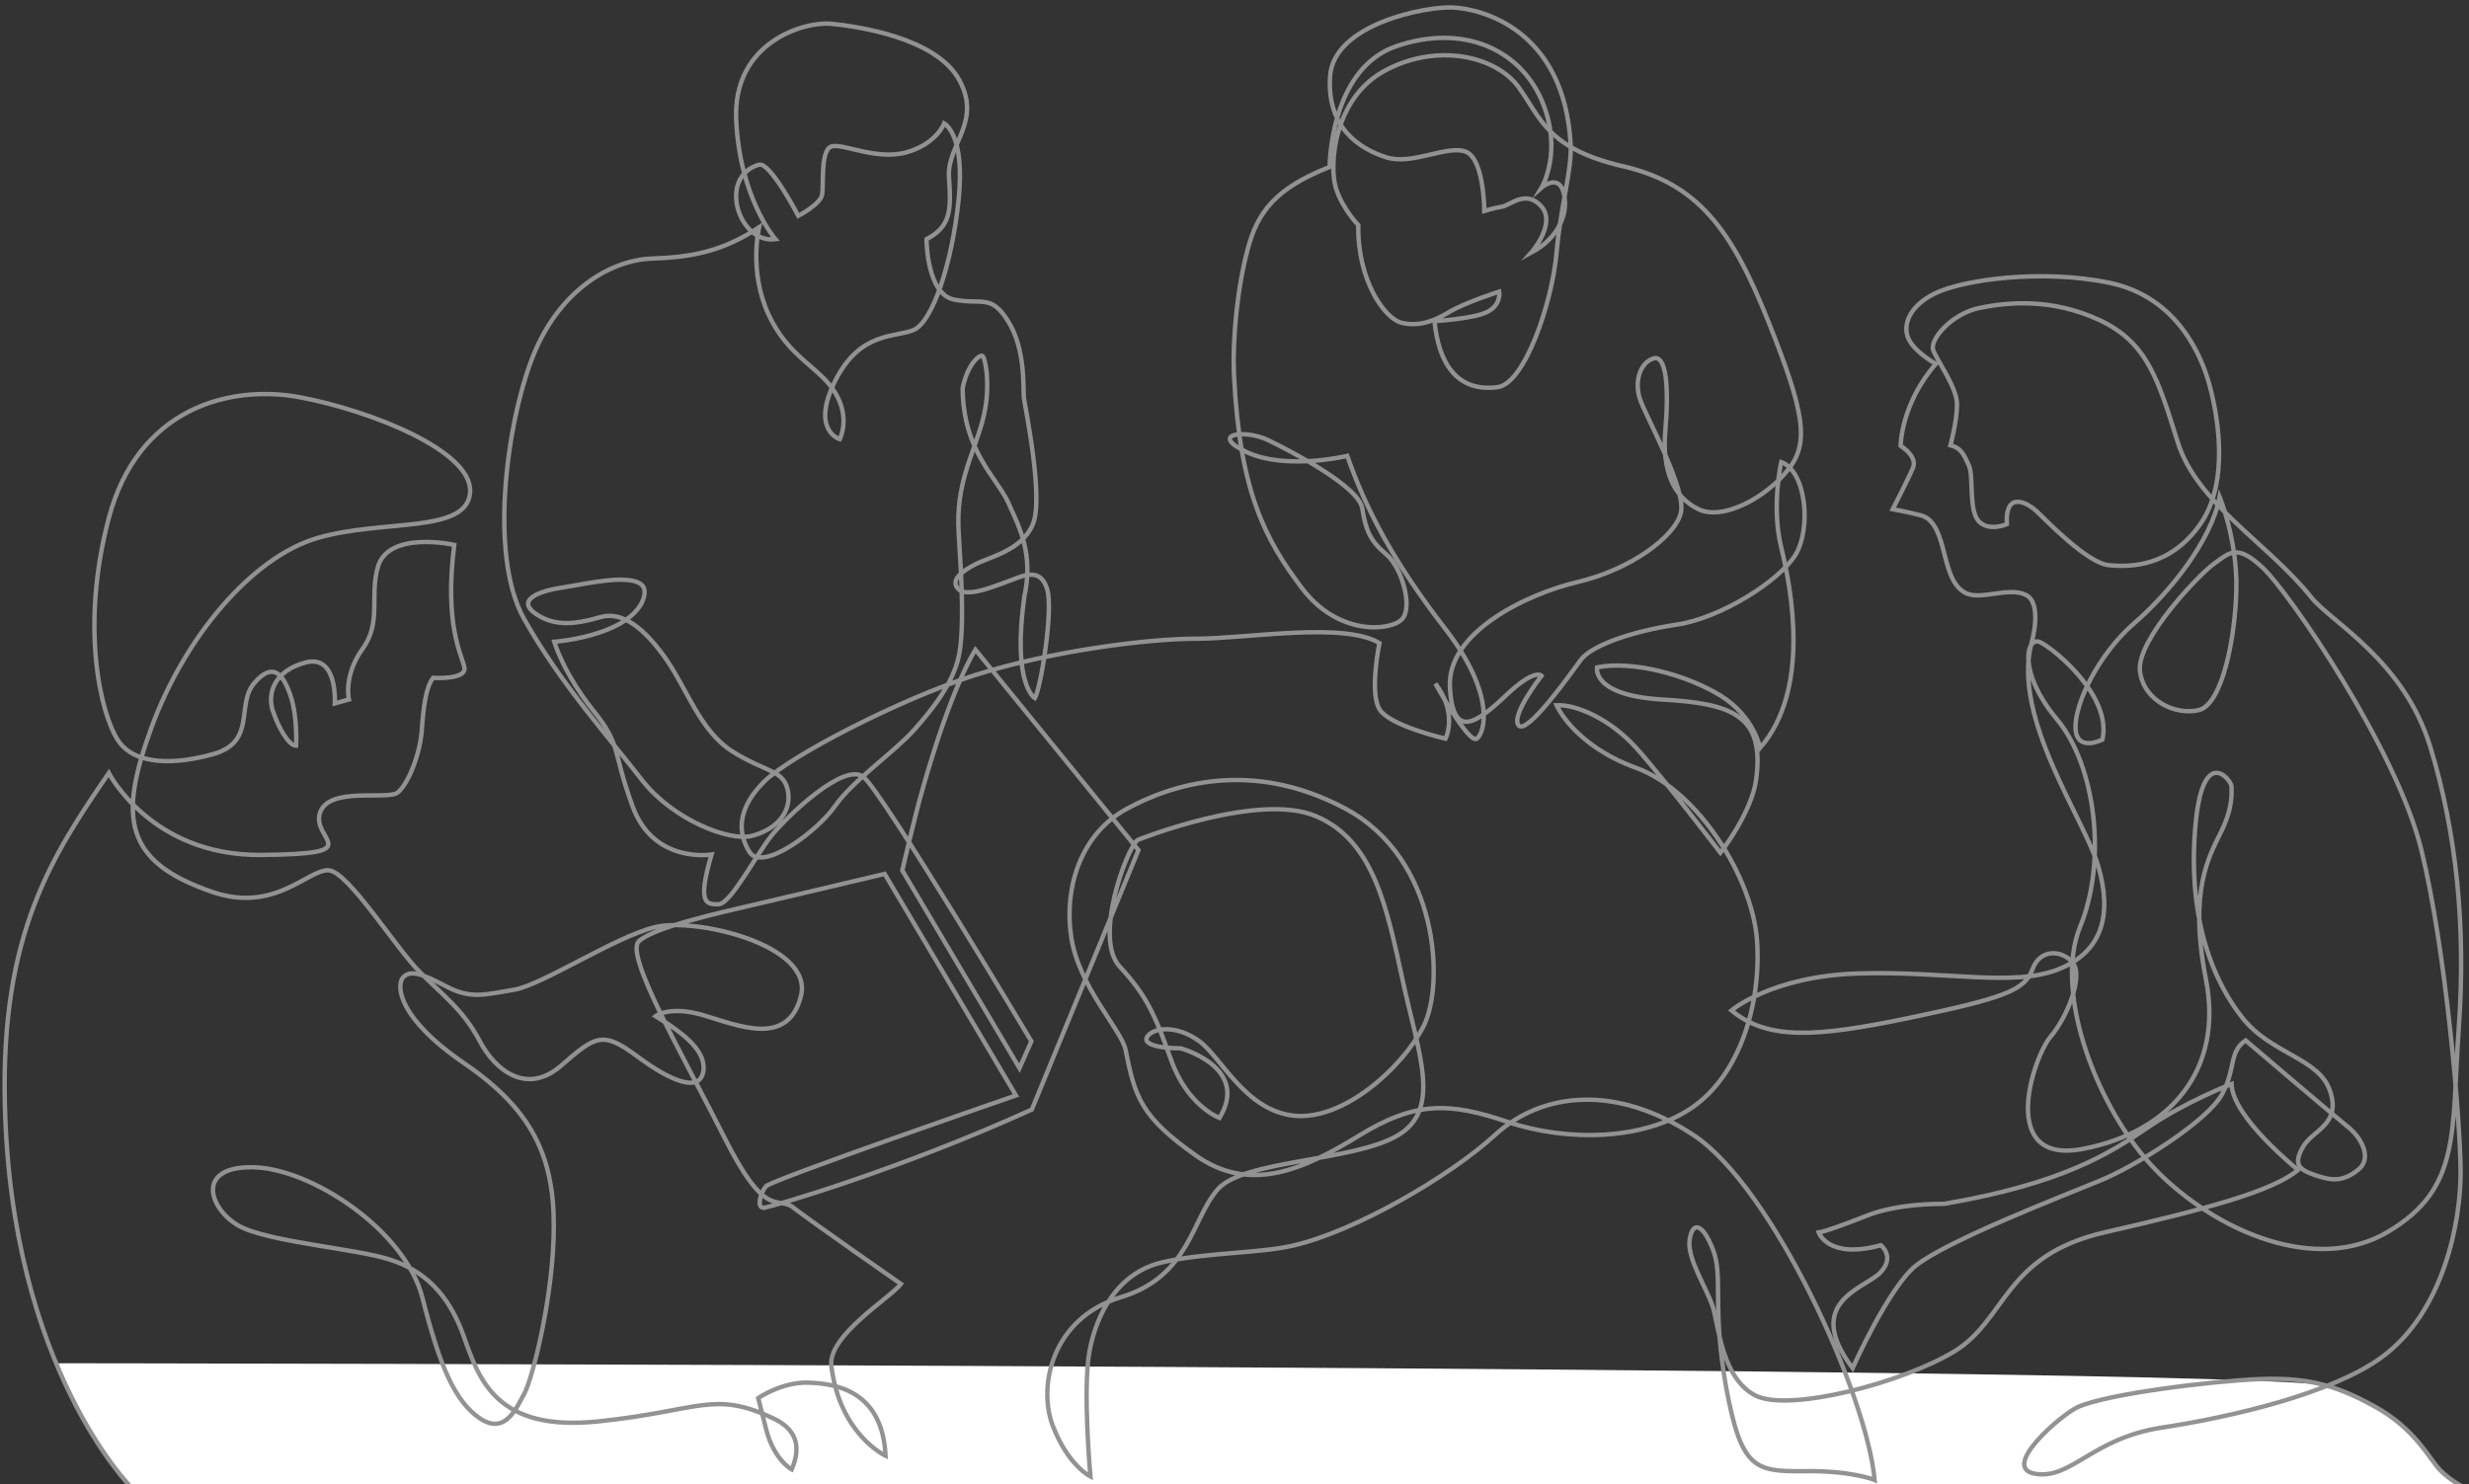
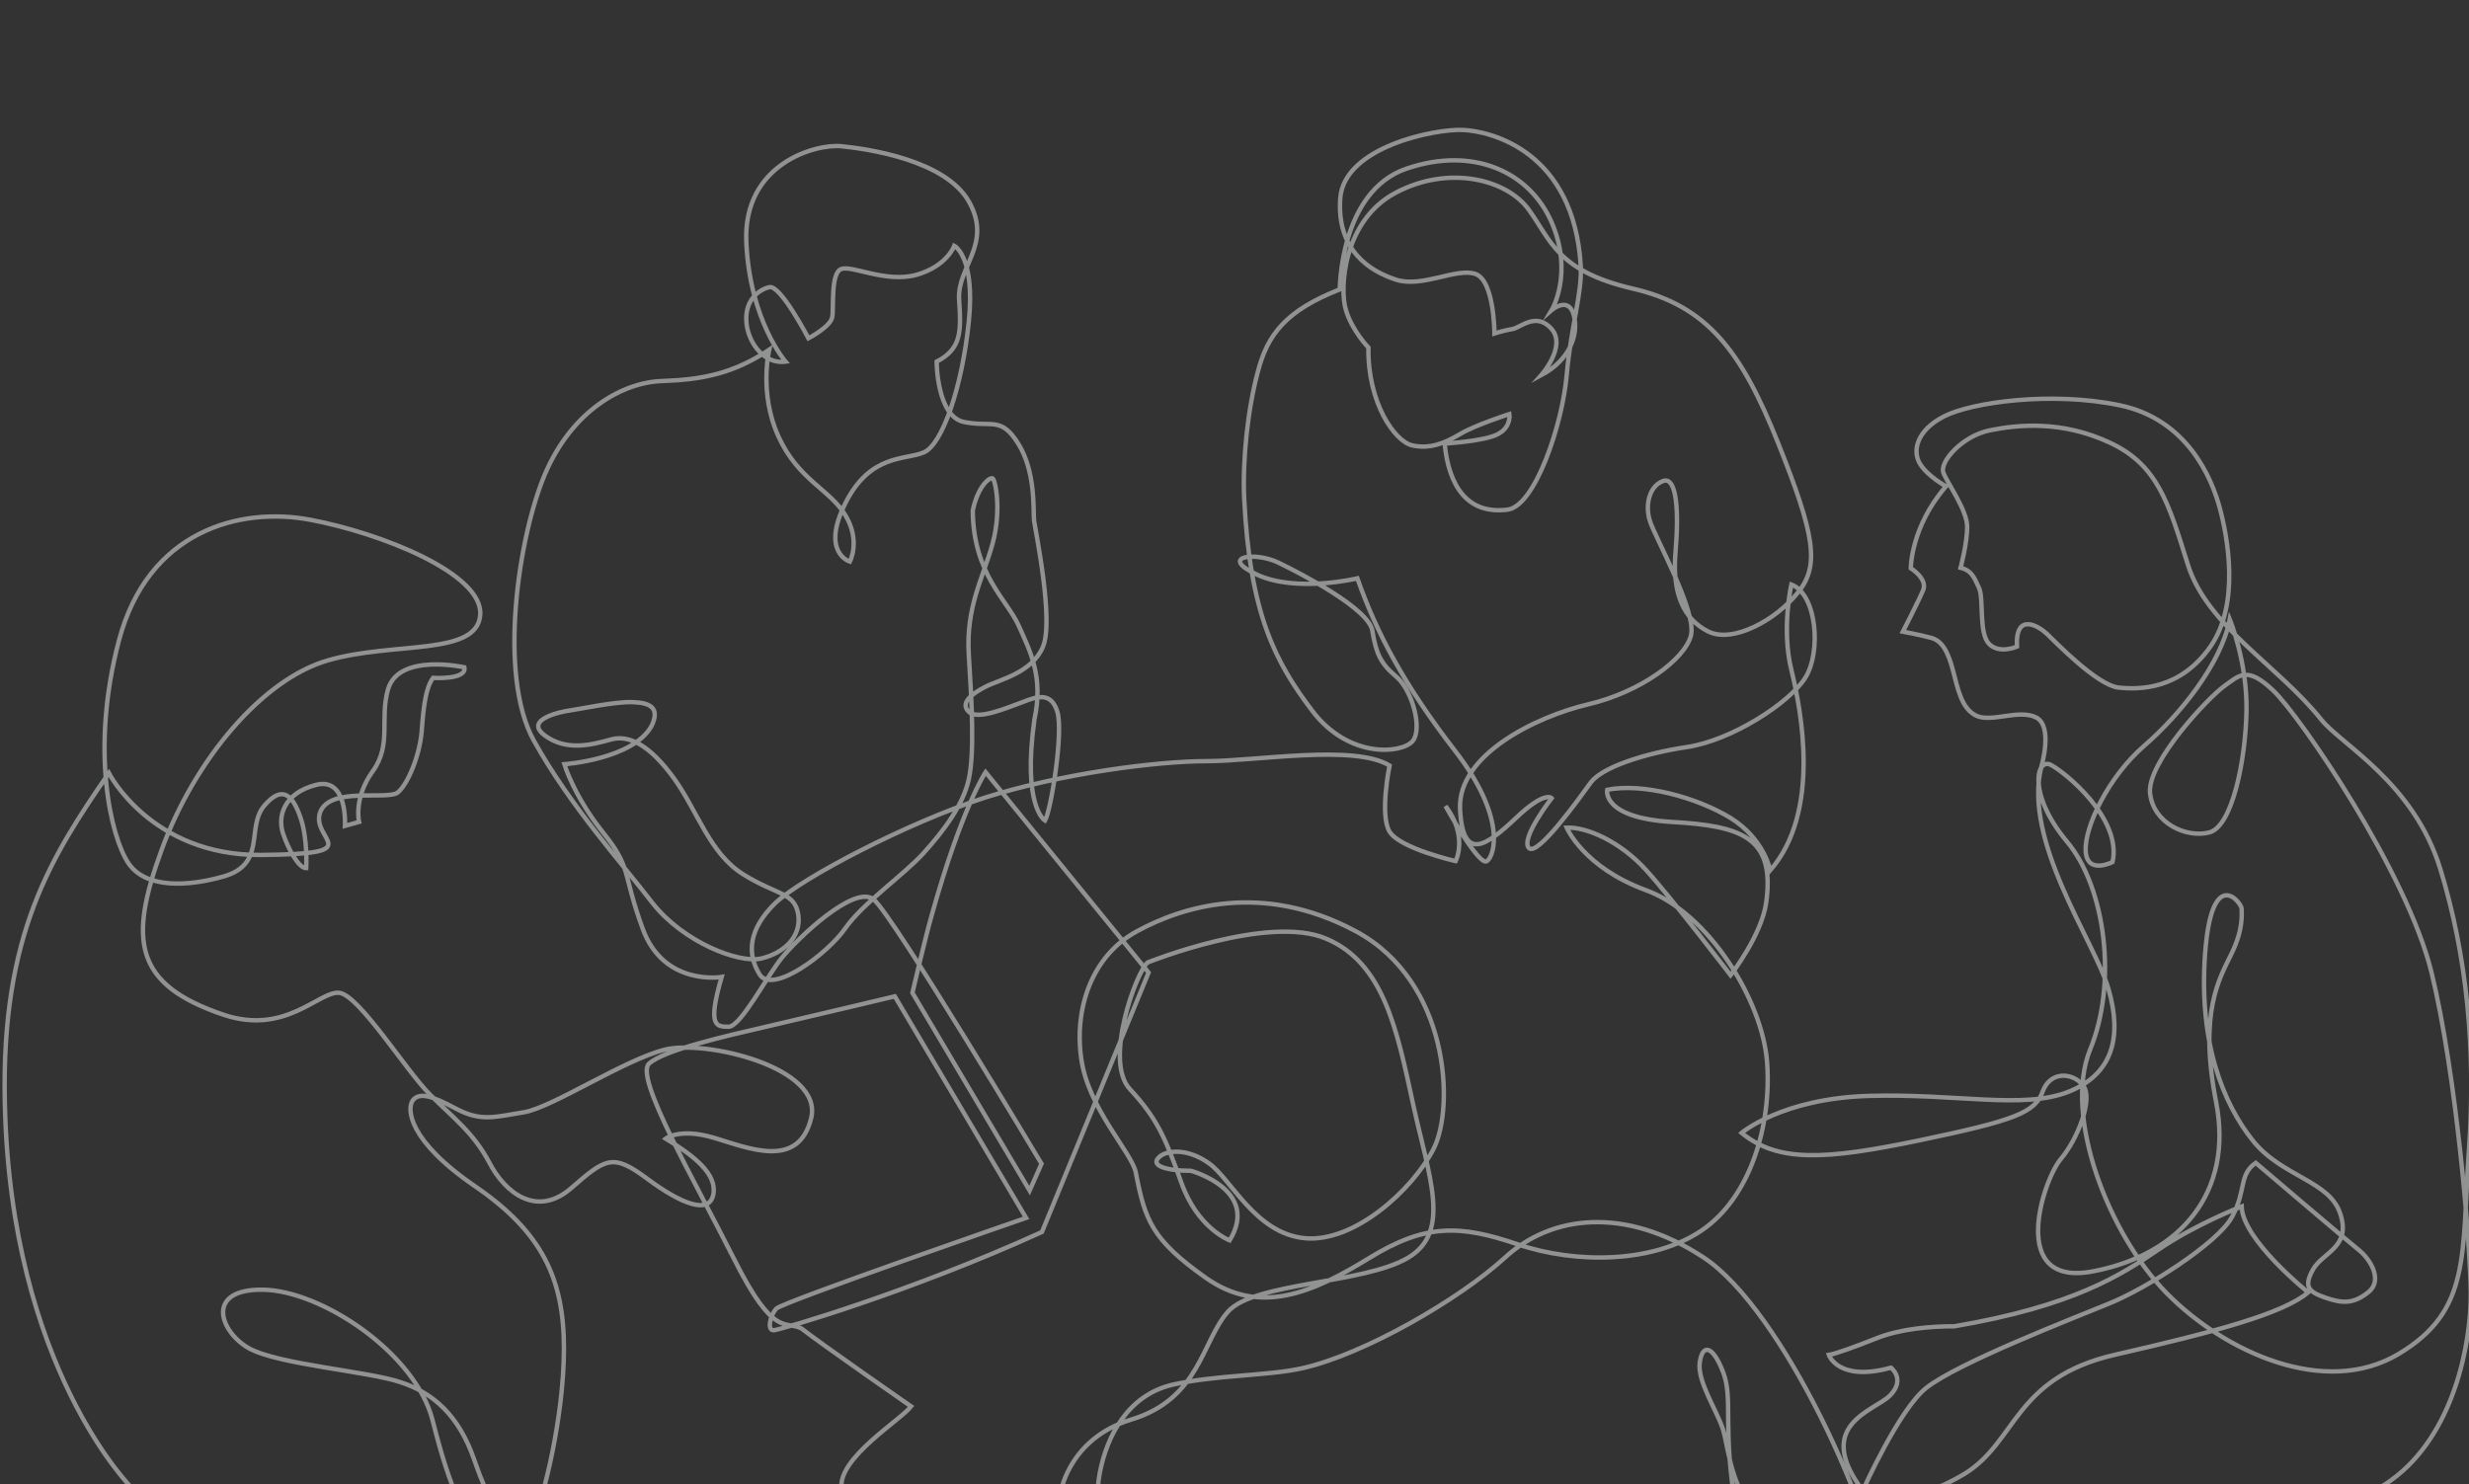
<svg xmlns="http://www.w3.org/2000/svg" width="560.4" height="337" version="1.1" viewBox="0 0 560.4 337">
  <rect x="0" y="0" width="560.4" height="337" fill="#333333" stroke="none" />
  <defs>
    <style>
      .cls-1 {
        fill: none;
        stroke: #919292;
        stroke-miterlimit: 10;
      }

      .cls-2 {
        fill: #fff;
      }
    </style>
  </defs>
  <g>
    <g id="_レイヤー_1" data-name="レイヤー_1">
      <g id="_レイヤー_1-2" data-name="_レイヤー_1">
        <g id="_レイヤー_1-2">
-           <path class="cls-2" d="M12.7,309.5s495.2.5,515.4,5.1,23.5,21.6,31.6,23.3H30s-10.4-12.2-17.3-28.4Z" />
-           <path class="cls-1" d="M30,337.9S2.4,310.7,1.1,250.5c-.9-38.6,10.7-56.2,23.6-75,0,0,9.6,18.8,34.5,18.6s11.5-3.3,13.4-9.5c2-6.2,15.4-2.8,17.7-4.7s4.9-8.3,5.4-13.7c.4-5.5.9-10.1,2.6-12.3,0,0,7.7.5,7.1-2.4s-4.6-9.5-2.3-27.8c0,0-14.8-3.3-17.3,4.9-2,6.8.9,12.6-3.5,18.7-4.4,6.1-3.1,11.5-3.1,11.5l-3.2.9s.7-11.2-6.6-9.3c-7.3,1.9-8.7,7.1-7.5,10.9,1.2,3.7,3.6,8,5.3,8,0,0,.4-6.6-1.3-11.5-1.7-4.9-4-7.6-8.2-2.7-4.2,4.9.6,13.3-9.3,16.1-8.1,2.3-17.7,2.8-21.6-3.1-3.9-5.9-8.7-25.6-2.1-50.5,6.6-24.9,27.4-30.4,43.4-27.4s39.3,12.2,38.6,21.6-19.5,6-34.5,10.3-30.3,22.6-37.8,43c-7.5,20.5-6.4,30.6,14.1,37.5,14.1,4.7,21.7-5.5,26.2-5s15.1,17.6,20.6,23.1,9.9,8.7,13.5,15.5c3.6,6.9,10.8,12.5,18.6,5.7,7.8-6.8,9.4-7.9,17.2-2.1,7.8,5.8,14.1,8.2,15,3.6.9-4.6-4.2-8.7-10.8-12.7,0,0,3.1-2.5,10.9-.2s19.2,7.3,22.1-4.4c2.9-11.6-24-17.9-33.2-15.6s-25.5,13.1-31.9,14.2c-6.4,1-9.7,2.3-15.5-.8s-8.3-3.7-9.8-1.9c-1.4,1.9-1.1,9.1,14.1,19.5s20.2,21,20.2,36.8-4.8,34.4-6.6,37.9c-1.9,3.5-4.4,9.7-10.2,5.8-5.7-3.9-9.1-11.9-13-27.3s-25.3-29.5-38.5-29.7c-13.2-.2-9.9,9.5-3.2,13.3,6.7,3.7,27,5.2,34.4,7.7,7.4,2.4,13.2,7.5,16.7,17.5,3.5,9.9,7.5,21.6,30.5,19.2,23.1-2.4,26.1-7.1,39.7-.7,4.9,2.3,6.6,6,4.2,11.6,0,0-4-2.1-5.8-9.1l-1.8-7.1s5.4-3.7,11.4-3.5,16.8,1.7,17.5,16.6c0,0-10.4-4.8-12.3-20.4-.8-6.9,13.3-15.4,15.8-18.6,0,0-20.3-14.1-24.9-17.7-3.7-1.9-6.2,2.3-15.2-15.6s-22.7-41.4-19.4-44.5,17.5-6.3,27-8.5,28.8-6.8,28.8-6.8l29.8,50.3s-55.3,19.1-56.7,20.6-2.2,5.1-.5,4.9,30.9-8.7,60.8-22.3l24.2-58.9-37-45.5s-5.4,8.1-12.2,32.4c-1.5,5.2-4.4,17.7-4.4,17.7l26.6,44.9,2.7-6.1s-33.7-56.4-38.1-60c-4.4-3.5-17.3,8.9-20.8,13.2s-9.3,15.6-12.1,15.7c-2.8,0-4.9,0-1.6-11.3,0,0-13.1,2.2-17.9-10.9-4.8-13.1-2.4-13.7-9.1-22-6.6-8.3-8.7-15.4-8.7-15.4,0,0,15.6-1.1,19.8-8.7,2-4.2-.4-5.3-4.5-5.4-4-.1-11.9,1.6-14.1,1.9s-10.5,2.1-5.6,5.7c4.9,3.6,10.6,2.1,14.9.9,4.2-1.2,8.9,1.3,14.3,8.7,5.4,7.4,8.1,17.1,15.8,21.9,7.7,4.8,11.7,4,12.5,9.2.7,5.1-3.4,8.7-8.4,9.9-5.1,1.2-17.7-3.7-24.7-12.6-6.9-9-18.6-21.9-26.9-36.8-8.3-14.9-3.5-46.7,2.6-60.8,6.1-14.1,17.4-20.6,26.5-20.9,9.1-.3,16.2-1.7,24.3-7.1,0,0-2.4,9.9,2.1,19.7,4.5,9.9,11.7,12,15.2,17.9,3.5,5.8,1,10.5,1,10.5,0,0-6.7-2-1-13.3s13.7-9.7,17.8-11.5c4.2-1.8,8.7-14.9,10.2-29.7s-3.3-17.2-3.3-17.2c0,0-1.6,4.6-8.6,6.6-7,1.9-14.7-2.3-17.1-1.3s-1.6,8.7-2,10.9-5.4,4.8-5.4,4.8c0,0-6.4-12.3-8.9-11.6-2.5.6-5.4,3-5.2,7.5.1,4.5,3.7,10.1,8.9,9.4,0,0-8.1-9.3-8.9-27.1-.8-17.8,15.7-22.4,21.6-21.8s23.7,3.1,29,12.7c5.3,9.6-2.8,14.7-2.3,22.1s.5,11.2-5.1,14.1c0,0,0,12.4,6.2,13.7,6.2,1.3,8.4-1.4,12.3,4.9,4,6.3,3.4,15.1,3.6,17.4.3,2.3,4.6,22.9,2,28.8-2.5,5.9-9.9,7.4-13,9-3.1,1.6-5.9,3.7-3.8,5.7s8.8-1,12.2-2.2c3.3-1.3,6.5-2.4,7.9,2.2,1.4,4.6-1.4,22.2-2.8,24.7,0,0-5.2-3-2.4-23,2.1-9.7-1-15.5-3.6-21.3s-10.3-11.7-10.4-26.1c1.2-5.7,3.9-7.6,4.5-7.3s2.1,7.1,0,14.8-6.1,14.3-5.4,25.3c.7,11,1.3,22.2,0,28.2-1.3,5.9-5.7,11.7-10.2,16.7s-13.8,11.4-17.8,17.1c-4,5.8-16.6,15.2-19.5,10.5s-2.5-10.2,3.5-16.1c6-5.8,30.3-18.4,47.6-24,17.3-5.5,39.1-8.3,50.4-8.3s33.5-3.9,41.5,1c0,0-2.3,11.2,0,15s15,6.7,15,6.7c0,0,2.9-5.7-2.3-12.5,0,0,7.6,13.8,9.4,12.5s4.4-10-7.2-25-17.9-26.9-22.2-39.2c0,0-13.7,3.3-22.7-.8-9-4.2-.5-5.3,4.7-2.8s20.6,10.5,21.4,15.5,1.8,7.4,5.4,10.4c3.6,3,6.1,11.9,3.7,14.7-2.5,2.8-14.5,4-22.8-7s-14.1-21.8-15.4-48.2c-.4-8.6.8-20.2,3.1-28.7,2.2-8.5,6.4-13.9,18.6-18.7,0,0,0-22.2,15.1-27.4,15.2-5.2,28,.7,33,12.2,5,11.6,0,19.9,0,19.9,0,0,3.8-3.3,5,1.1,1.2,4.3-.8,10.2-7.4,13.7,0,0,5.8-6.5,2.4-10.5-3.5-4-7.1-.3-8.9,0-1.9.3-4.1,1-4.1,1,0,0,0-12-4.3-13.5s-12.1,3.2-18,1.3-13.5-6.6-12.7-18.4c.8-11.8,21.6-15.9,27.9-15.6s25.2,4.8,26.7,31c.3,6.1-2.2,13.5-3.2,24.7-1,11.3-7.2,29.7-13.4,30.5-9.3,1.2-13.4-5.6-14.3-15,0,0,8.9-.5,12-2.1,3.2-1.6,2.7-4.6,2.7-4.6,0,0-7.8,2.5-11.3,4.6s-6.9,3.4-10.8,2.5-10.1-9.6-9.9-22.2c0,0-3.7-3.8-5.1-8.5-1.5-4.7-.7-20.4,11.4-26.7,12-6.3,25.1-3,30.1,3.9s6.4,13.9,23.5,17.9c17.1,3.9,24.8,14.3,33.1,35.1,8.3,20.8,9.5,27.8,4.5,33.9-4.9,6.2-14.7,11.6-20.3,8.9-5.7-2.8-8.3-8.7-7.5-18s.3-17.3-2.8-16.2-4.2,5.4-3,9.1c1.2,3.8,10.7,20.6,9.3,26s-11.4,12.8-23.3,15.6-29.7,11.5-29.1,23.8,6.1,8.2,12.7,2c6.6-6.3,8.1-4.5,8.1-4.5,0,0-7.1,9.1-5.2,11.3s11.7-11.6,14.1-14.9c2.5-3.3,11.7-6.5,21.8-8,10.1-1.5,23.3-10,26.9-15.8s2.6-18.9-3.2-21.1c0,0-2.3,10,0,19.4,2.3,9.4,6.7,32.3-4.8,45.5,0,0-1.3-7.1-9-11.9-7.7-4.7-19.9-8-28-6.4,0,0-1.4,6.3,14.6,7.3,16,.9,23.5,3.5,21.5,18.2-1,7.5-8.1,16.6-8.1,16.6,0,0-13.3-17.4-19.2-23.9-5.9-6.5-13.5-9.8-18-9.6,0,0,3.8,9,18,14.2,14.1,5.1,26.5,25,27.5,39.2s-3.8,30.5-14.8,38-28.5,7.7-41.8,3.2c-13.2-4.5-21-4.7-33.7,3.1s-24.8,13.2-37.1,4.5-13.8-13.1-15.9-23.9c-.9-4.6-10.9-14.6-12.4-26-1.6-11.4,2.5-23.3,12.7-28.8,10.1-5.5,28.3-11.4,49.6,0s22.5,40,17.7,49.4c-4.8,9.4-18.1,21.4-29.3,20.3-11.2-1.1-16.7-13.5-21.7-17-5-3.6-10-3-11.5-1.2-1.6,1.7,1.6,2.9,7.4,2.9,0,0,15.8,4.3,8.8,15.8,0,0-7.3-2.7-11-13.2-3.7-10.4-5.6-14.6-11.6-21.1-6.1-6.4,1.5-26.8,4-28.8,0,0,27.4-11,40.5-5.4,13.1,5.5,16.1,20.8,19.7,37.4s8.9,29.2-1.2,35.1c-10.1,5.9-34.7,5.5-40.7,12.1s-6.4,19.9-22.1,24.6c-15.7,4.8-18.9,20.3-15.4,29.3s8.5,11.4,8.5,11.4c0,0-1.8-19.9-.2-28.5,1.6-8.5,6.4-17.7,16.4-20.1,10-2.3,21.8-2,29.7-3.8,14.1-3.2,35.5-15.6,45.9-25.1,10.4-9.6,27.2-11.8,45.1,0,17.9,11.8,39.3,58.8,41.1,78.3,0,0-5.2-2.2-16.2-2-11,.1-14.1-.6-17.5-19-3.3-18.4-.6-25.1-3-31.3-2.4-6.2-4.7-6.4-5.3-2.2-.6,4.3,3.9,10.9,5.3,15.3,1.3,4.4,2.1,16.1,9.6,20s33.3-2.8,45.2-10c11.9-7.3,11.2-21.7,34-27,22.8-5.2,38.4-9.4,44-14.2,0,0-14.9-11.9-15.1-19.5,0,0-10.4,4-18.9,9.8s-19.3,12.8-46.3,17.4c-5.6,0-12.3.6-17.6,2.7-5.3,2.1-9.5,3.6-10.9,3.8,0,0,2.1,6.2,14.1,2.9,0,0,3.4,2.6-.2,6.3-3.6,3.6-17.5,6.6-6.2,21.6,0,0,8.2-18.4,14.4-23.3,7.2-5.7,33.1-15.7,41.6-19.2,8.4-3.4,24.5-13.6,27.8-19.6s1.5-9.6,5.4-12.3c0,0,20.4,17.4,23.3,19.7,2.9,2.3,5.6,7.1,2.2,9.7-3.4,2.7-5.9,2.5-9.7,1.2s-5-2.5-2.8-6.4,8.7-5,6.2-12.6c-2.4-7.6-13.3-8.4-19.9-16.7s-12.3-22-10.8-42.4c1.5-20.4,8.3-11.5,8.3-10.2s.4,4.7-2.3,10.2c-2.7,5.6-7.5,13.2-3.5,33.7s-8.1,34.6-27.8,38.4c-19.7,3.9-11.4-20.8-7.5-25.4,3.9-4.6,7.5-13.8,5.1-16.8s-7.5-3.3-9.2,1.5c-1.7,4.7-6.4,6.5-28,11s-32.1,5-40.3-1.7c0,0,9.1-7.8,28.8-8.4,19.8-.6,35,3.1,45.3-.9,10.2-4,12.3-12.5,9.2-23.3-3.1-10.8-19.7-33.8-15.2-50.8,0,0,2.6-8.9-1.2-10.9-3.9-2-10.1,1.2-13.6-.4-3.4-1.6-4.2-6.1-5.3-10.2-1.1-4.2-2.4-6.8-5-7.5s-6.4-1.4-6.4-1.4c0,0,3.5-6.8,4.6-9.4s-2.8-5-2.8-5c0,0,0-9.4,8-18.6,0,0-4.1-2.2-5.9-5.1s-.8-7.6,5.5-10.8c6.3-3.2,24.4-5.7,39.8-2.5,15.4,3.2,20.9,16.6,22.7,23.2s4.7,21.9-2.1,31.6c-6.8,9.7-15.9,9.8-20.8,9.3s-14.4-10.4-16.3-12.2c-1.9-1.8-7.2-5-6.8,2.9,0,0-4.1,1.8-6.4-.7s-1.1-10.2-2.2-12.6-1.7-4-4.2-4.6c0,0,1.5-5.5,1.5-9.3s-4.5-9.9-5.4-12.3,4.2-8.3,10.5-9.6c6.4-1.3,16.4-2.3,27.3,2.8,10.9,5.1,13.3,13.7,17.7,27.7s20.4,22.8,30.3,35.2c4.6,5.7,21,14.3,27,33.9,6,19.6,8.1,40.9,6.5,63.6-1.7,24,.6,36.6-16,46.5s-39.3-.3-52.6-13.8-23.5-40.3-17.4-55.3c6.2-15,3.6-36.7-5.3-47.3-8.9-10.7-6.9-18.9-3.7-17.4,3.2,1.6,16.3,12.2,14.1,22.1,0,0-5.8,3-6.1-2.5s5.2-16.9,13.3-23.9c8.1-7,17.5-18.7,19.4-28.7,0,0,4,9.7,3.8,20.8s-3.2,26.3-8.5,27.6c-5.2,1.3-12.7-2.1-13.4-9-.6-7,13.3-21.7,16.8-24.2s5.2-4.7,11.2,1,30.3,41.1,35.9,64c5.6,22.9,8.8,61.2,8.9,72.7s-3.8,32.2-18,42.5c-11.3,8.2-34,13.5-49.8,15.9s-20.5,11.8-28.7,10.5,5.7-13.3,9.5-15.1c6.6-3.1,31.1-6,41.2-6.4,10.1-.4,16.7.9,26.1,6.1,9.4,5.1,12.5,11.9,15,14.5s5.9,4.2,5.9,4.2l-1-.6" />
+           <path class="cls-1" d="M30,337.9S2.4,310.7,1.1,250.5c-.9-38.6,10.7-56.2,23.6-75,0,0,9.6,18.8,34.5,18.6s11.5-3.3,13.4-9.5c2-6.2,15.4-2.8,17.7-4.7s4.9-8.3,5.4-13.7c.4-5.5.9-10.1,2.6-12.3,0,0,7.7.5,7.1-2.4c0,0-14.8-3.3-17.3,4.9-2,6.8.9,12.6-3.5,18.7-4.4,6.1-3.1,11.5-3.1,11.5l-3.2.9s.7-11.2-6.6-9.3c-7.3,1.9-8.7,7.1-7.5,10.9,1.2,3.7,3.6,8,5.3,8,0,0,.4-6.6-1.3-11.5-1.7-4.9-4-7.6-8.2-2.7-4.2,4.9.6,13.3-9.3,16.1-8.1,2.3-17.7,2.8-21.6-3.1-3.9-5.9-8.7-25.6-2.1-50.5,6.6-24.9,27.4-30.4,43.4-27.4s39.3,12.2,38.6,21.6-19.5,6-34.5,10.3-30.3,22.6-37.8,43c-7.5,20.5-6.4,30.6,14.1,37.5,14.1,4.7,21.7-5.5,26.2-5s15.1,17.6,20.6,23.1,9.9,8.7,13.5,15.5c3.6,6.9,10.8,12.5,18.6,5.7,7.8-6.8,9.4-7.9,17.2-2.1,7.8,5.8,14.1,8.2,15,3.6.9-4.6-4.2-8.7-10.8-12.7,0,0,3.1-2.5,10.9-.2s19.2,7.3,22.1-4.4c2.9-11.6-24-17.9-33.2-15.6s-25.5,13.1-31.9,14.2c-6.4,1-9.7,2.3-15.5-.8s-8.3-3.7-9.8-1.9c-1.4,1.9-1.1,9.1,14.1,19.5s20.2,21,20.2,36.8-4.8,34.4-6.6,37.9c-1.9,3.5-4.4,9.7-10.2,5.8-5.7-3.9-9.1-11.9-13-27.3s-25.3-29.5-38.5-29.7c-13.2-.2-9.9,9.5-3.2,13.3,6.7,3.7,27,5.2,34.4,7.7,7.4,2.4,13.2,7.5,16.7,17.5,3.5,9.9,7.5,21.6,30.5,19.2,23.1-2.4,26.1-7.1,39.7-.7,4.9,2.3,6.6,6,4.2,11.6,0,0-4-2.1-5.8-9.1l-1.8-7.1s5.4-3.7,11.4-3.5,16.8,1.7,17.5,16.6c0,0-10.4-4.8-12.3-20.4-.8-6.9,13.3-15.4,15.8-18.6,0,0-20.3-14.1-24.9-17.7-3.7-1.9-6.2,2.3-15.2-15.6s-22.7-41.4-19.4-44.5,17.5-6.3,27-8.5,28.8-6.8,28.8-6.8l29.8,50.3s-55.3,19.1-56.7,20.6-2.2,5.1-.5,4.9,30.9-8.7,60.8-22.3l24.2-58.9-37-45.5s-5.4,8.1-12.2,32.4c-1.5,5.2-4.4,17.7-4.4,17.7l26.6,44.9,2.7-6.1s-33.7-56.4-38.1-60c-4.4-3.5-17.3,8.9-20.8,13.2s-9.3,15.6-12.1,15.7c-2.8,0-4.9,0-1.6-11.3,0,0-13.1,2.2-17.9-10.9-4.8-13.1-2.4-13.7-9.1-22-6.6-8.3-8.7-15.4-8.7-15.4,0,0,15.6-1.1,19.8-8.7,2-4.2-.4-5.3-4.5-5.4-4-.1-11.9,1.6-14.1,1.9s-10.5,2.1-5.6,5.7c4.9,3.6,10.6,2.1,14.9.9,4.2-1.2,8.9,1.3,14.3,8.7,5.4,7.4,8.1,17.1,15.8,21.9,7.7,4.8,11.7,4,12.5,9.2.7,5.1-3.4,8.7-8.4,9.9-5.1,1.2-17.7-3.7-24.7-12.6-6.9-9-18.6-21.9-26.9-36.8-8.3-14.9-3.5-46.7,2.6-60.8,6.1-14.1,17.4-20.6,26.5-20.9,9.1-.3,16.2-1.7,24.3-7.1,0,0-2.4,9.9,2.1,19.7,4.5,9.9,11.7,12,15.2,17.9,3.5,5.8,1,10.5,1,10.5,0,0-6.7-2-1-13.3s13.7-9.7,17.8-11.5c4.2-1.8,8.7-14.9,10.2-29.7s-3.3-17.2-3.3-17.2c0,0-1.6,4.6-8.6,6.6-7,1.9-14.7-2.3-17.1-1.3s-1.6,8.7-2,10.9-5.4,4.8-5.4,4.8c0,0-6.4-12.3-8.9-11.6-2.5.6-5.4,3-5.2,7.5.1,4.5,3.7,10.1,8.9,9.4,0,0-8.1-9.3-8.9-27.1-.8-17.8,15.7-22.4,21.6-21.8s23.7,3.1,29,12.7c5.3,9.6-2.8,14.7-2.3,22.1s.5,11.2-5.1,14.1c0,0,0,12.4,6.2,13.7,6.2,1.3,8.4-1.4,12.3,4.9,4,6.3,3.4,15.1,3.6,17.4.3,2.3,4.6,22.9,2,28.8-2.5,5.9-9.9,7.4-13,9-3.1,1.6-5.9,3.7-3.8,5.7s8.8-1,12.2-2.2c3.3-1.3,6.5-2.4,7.9,2.2,1.4,4.6-1.4,22.2-2.8,24.7,0,0-5.2-3-2.4-23,2.1-9.7-1-15.5-3.6-21.3s-10.3-11.7-10.4-26.1c1.2-5.7,3.9-7.6,4.5-7.3s2.1,7.1,0,14.8-6.1,14.3-5.4,25.3c.7,11,1.3,22.2,0,28.2-1.3,5.9-5.7,11.7-10.2,16.7s-13.8,11.4-17.8,17.1c-4,5.8-16.6,15.2-19.5,10.5s-2.5-10.2,3.5-16.1c6-5.8,30.3-18.4,47.6-24,17.3-5.5,39.1-8.3,50.4-8.3s33.5-3.9,41.5,1c0,0-2.3,11.2,0,15s15,6.7,15,6.7c0,0,2.9-5.7-2.3-12.5,0,0,7.6,13.8,9.4,12.5s4.4-10-7.2-25-17.9-26.9-22.2-39.2c0,0-13.7,3.3-22.7-.8-9-4.2-.5-5.3,4.7-2.8s20.6,10.5,21.4,15.5,1.8,7.4,5.4,10.4c3.6,3,6.1,11.9,3.7,14.7-2.5,2.8-14.5,4-22.8-7s-14.1-21.8-15.4-48.2c-.4-8.6.8-20.2,3.1-28.7,2.2-8.5,6.4-13.9,18.6-18.7,0,0,0-22.2,15.1-27.4,15.2-5.2,28,.7,33,12.2,5,11.6,0,19.9,0,19.9,0,0,3.8-3.3,5,1.1,1.2,4.3-.8,10.2-7.4,13.7,0,0,5.8-6.5,2.4-10.5-3.5-4-7.1-.3-8.9,0-1.9.3-4.1,1-4.1,1,0,0,0-12-4.3-13.5s-12.1,3.2-18,1.3-13.5-6.6-12.7-18.4c.8-11.8,21.6-15.9,27.9-15.6s25.2,4.8,26.7,31c.3,6.1-2.2,13.5-3.2,24.7-1,11.3-7.2,29.7-13.4,30.5-9.3,1.2-13.4-5.6-14.3-15,0,0,8.9-.5,12-2.1,3.2-1.6,2.7-4.6,2.7-4.6,0,0-7.8,2.5-11.3,4.6s-6.9,3.4-10.8,2.5-10.1-9.6-9.9-22.2c0,0-3.7-3.8-5.1-8.5-1.5-4.7-.7-20.4,11.4-26.7,12-6.3,25.1-3,30.1,3.9s6.4,13.9,23.5,17.9c17.1,3.9,24.8,14.3,33.1,35.1,8.3,20.8,9.5,27.8,4.5,33.9-4.9,6.2-14.7,11.6-20.3,8.9-5.7-2.8-8.3-8.7-7.5-18s.3-17.3-2.8-16.2-4.2,5.4-3,9.1c1.2,3.8,10.7,20.6,9.3,26s-11.4,12.8-23.3,15.6-29.7,11.5-29.1,23.8,6.1,8.2,12.7,2c6.6-6.3,8.1-4.5,8.1-4.5,0,0-7.1,9.1-5.2,11.3s11.7-11.6,14.1-14.9c2.5-3.3,11.7-6.5,21.8-8,10.1-1.5,23.3-10,26.9-15.8s2.6-18.9-3.2-21.1c0,0-2.3,10,0,19.4,2.3,9.4,6.7,32.3-4.8,45.5,0,0-1.3-7.1-9-11.9-7.7-4.7-19.9-8-28-6.4,0,0-1.4,6.3,14.6,7.3,16,.9,23.5,3.5,21.5,18.2-1,7.5-8.1,16.6-8.1,16.6,0,0-13.3-17.4-19.2-23.9-5.9-6.5-13.5-9.8-18-9.6,0,0,3.8,9,18,14.2,14.1,5.1,26.5,25,27.5,39.2s-3.8,30.5-14.8,38-28.5,7.7-41.8,3.2c-13.2-4.5-21-4.7-33.7,3.1s-24.8,13.2-37.1,4.5-13.8-13.1-15.9-23.9c-.9-4.6-10.9-14.6-12.4-26-1.6-11.4,2.5-23.3,12.7-28.8,10.1-5.5,28.3-11.4,49.6,0s22.5,40,17.7,49.4c-4.8,9.4-18.1,21.4-29.3,20.3-11.2-1.1-16.7-13.5-21.7-17-5-3.6-10-3-11.5-1.2-1.6,1.7,1.6,2.9,7.4,2.9,0,0,15.8,4.3,8.8,15.8,0,0-7.3-2.7-11-13.2-3.7-10.4-5.6-14.6-11.6-21.1-6.1-6.4,1.5-26.8,4-28.8,0,0,27.4-11,40.5-5.4,13.1,5.5,16.1,20.8,19.7,37.4s8.9,29.2-1.2,35.1c-10.1,5.9-34.7,5.5-40.7,12.1s-6.4,19.9-22.1,24.6c-15.7,4.8-18.9,20.3-15.4,29.3s8.5,11.4,8.5,11.4c0,0-1.8-19.9-.2-28.5,1.6-8.5,6.4-17.7,16.4-20.1,10-2.3,21.8-2,29.7-3.8,14.1-3.2,35.5-15.6,45.9-25.1,10.4-9.6,27.2-11.8,45.1,0,17.9,11.8,39.3,58.8,41.1,78.3,0,0-5.2-2.2-16.2-2-11,.1-14.1-.6-17.5-19-3.3-18.4-.6-25.1-3-31.3-2.4-6.2-4.7-6.4-5.3-2.2-.6,4.3,3.9,10.9,5.3,15.3,1.3,4.4,2.1,16.1,9.6,20s33.3-2.8,45.2-10c11.9-7.3,11.2-21.7,34-27,22.8-5.2,38.4-9.4,44-14.2,0,0-14.9-11.9-15.1-19.5,0,0-10.4,4-18.9,9.8s-19.3,12.8-46.3,17.4c-5.6,0-12.3.6-17.6,2.7-5.3,2.1-9.5,3.6-10.9,3.8,0,0,2.1,6.2,14.1,2.9,0,0,3.4,2.6-.2,6.3-3.6,3.6-17.5,6.6-6.2,21.6,0,0,8.2-18.4,14.4-23.3,7.2-5.7,33.1-15.7,41.6-19.2,8.4-3.4,24.5-13.6,27.8-19.6s1.5-9.6,5.4-12.3c0,0,20.4,17.4,23.3,19.7,2.9,2.3,5.6,7.1,2.2,9.7-3.4,2.7-5.9,2.5-9.7,1.2s-5-2.5-2.8-6.4,8.7-5,6.2-12.6c-2.4-7.6-13.3-8.4-19.9-16.7s-12.3-22-10.8-42.4c1.5-20.4,8.3-11.5,8.3-10.2s.4,4.7-2.3,10.2c-2.7,5.6-7.5,13.2-3.5,33.7s-8.1,34.6-27.8,38.4c-19.7,3.9-11.4-20.8-7.5-25.4,3.9-4.6,7.5-13.8,5.1-16.8s-7.5-3.3-9.2,1.5c-1.7,4.7-6.4,6.5-28,11s-32.1,5-40.3-1.7c0,0,9.1-7.8,28.8-8.4,19.8-.6,35,3.1,45.3-.9,10.2-4,12.3-12.5,9.2-23.3-3.1-10.8-19.7-33.8-15.2-50.8,0,0,2.6-8.9-1.2-10.9-3.9-2-10.1,1.2-13.6-.4-3.4-1.6-4.2-6.1-5.3-10.2-1.1-4.2-2.4-6.8-5-7.5s-6.4-1.4-6.4-1.4c0,0,3.5-6.8,4.6-9.4s-2.8-5-2.8-5c0,0,0-9.4,8-18.6,0,0-4.1-2.2-5.9-5.1s-.8-7.6,5.5-10.8c6.3-3.2,24.4-5.7,39.8-2.5,15.4,3.2,20.9,16.6,22.7,23.2s4.7,21.9-2.1,31.6c-6.8,9.7-15.9,9.8-20.8,9.3s-14.4-10.4-16.3-12.2c-1.9-1.8-7.2-5-6.8,2.9,0,0-4.1,1.8-6.4-.7s-1.1-10.2-2.2-12.6-1.7-4-4.2-4.6c0,0,1.5-5.5,1.5-9.3s-4.5-9.9-5.4-12.3,4.2-8.3,10.5-9.6c6.4-1.3,16.4-2.3,27.3,2.8,10.9,5.1,13.3,13.7,17.7,27.7s20.4,22.8,30.3,35.2c4.6,5.7,21,14.3,27,33.9,6,19.6,8.1,40.9,6.5,63.6-1.7,24,.6,36.6-16,46.5s-39.3-.3-52.6-13.8-23.5-40.3-17.4-55.3c6.2-15,3.6-36.7-5.3-47.3-8.9-10.7-6.9-18.9-3.7-17.4,3.2,1.6,16.3,12.2,14.1,22.1,0,0-5.8,3-6.1-2.5s5.2-16.9,13.3-23.9c8.1-7,17.5-18.7,19.4-28.7,0,0,4,9.7,3.8,20.8s-3.2,26.3-8.5,27.6c-5.2,1.3-12.7-2.1-13.4-9-.6-7,13.3-21.7,16.8-24.2s5.2-4.7,11.2,1,30.3,41.1,35.9,64c5.6,22.9,8.8,61.2,8.9,72.7s-3.8,32.2-18,42.5c-11.3,8.2-34,13.5-49.8,15.9s-20.5,11.8-28.7,10.5,5.7-13.3,9.5-15.1c6.6-3.1,31.1-6,41.2-6.4,10.1-.4,16.7.9,26.1,6.1,9.4,5.1,12.5,11.9,15,14.5s5.9,4.2,5.9,4.2l-1-.6" />
        </g>
      </g>
    </g>
  </g>
</svg>